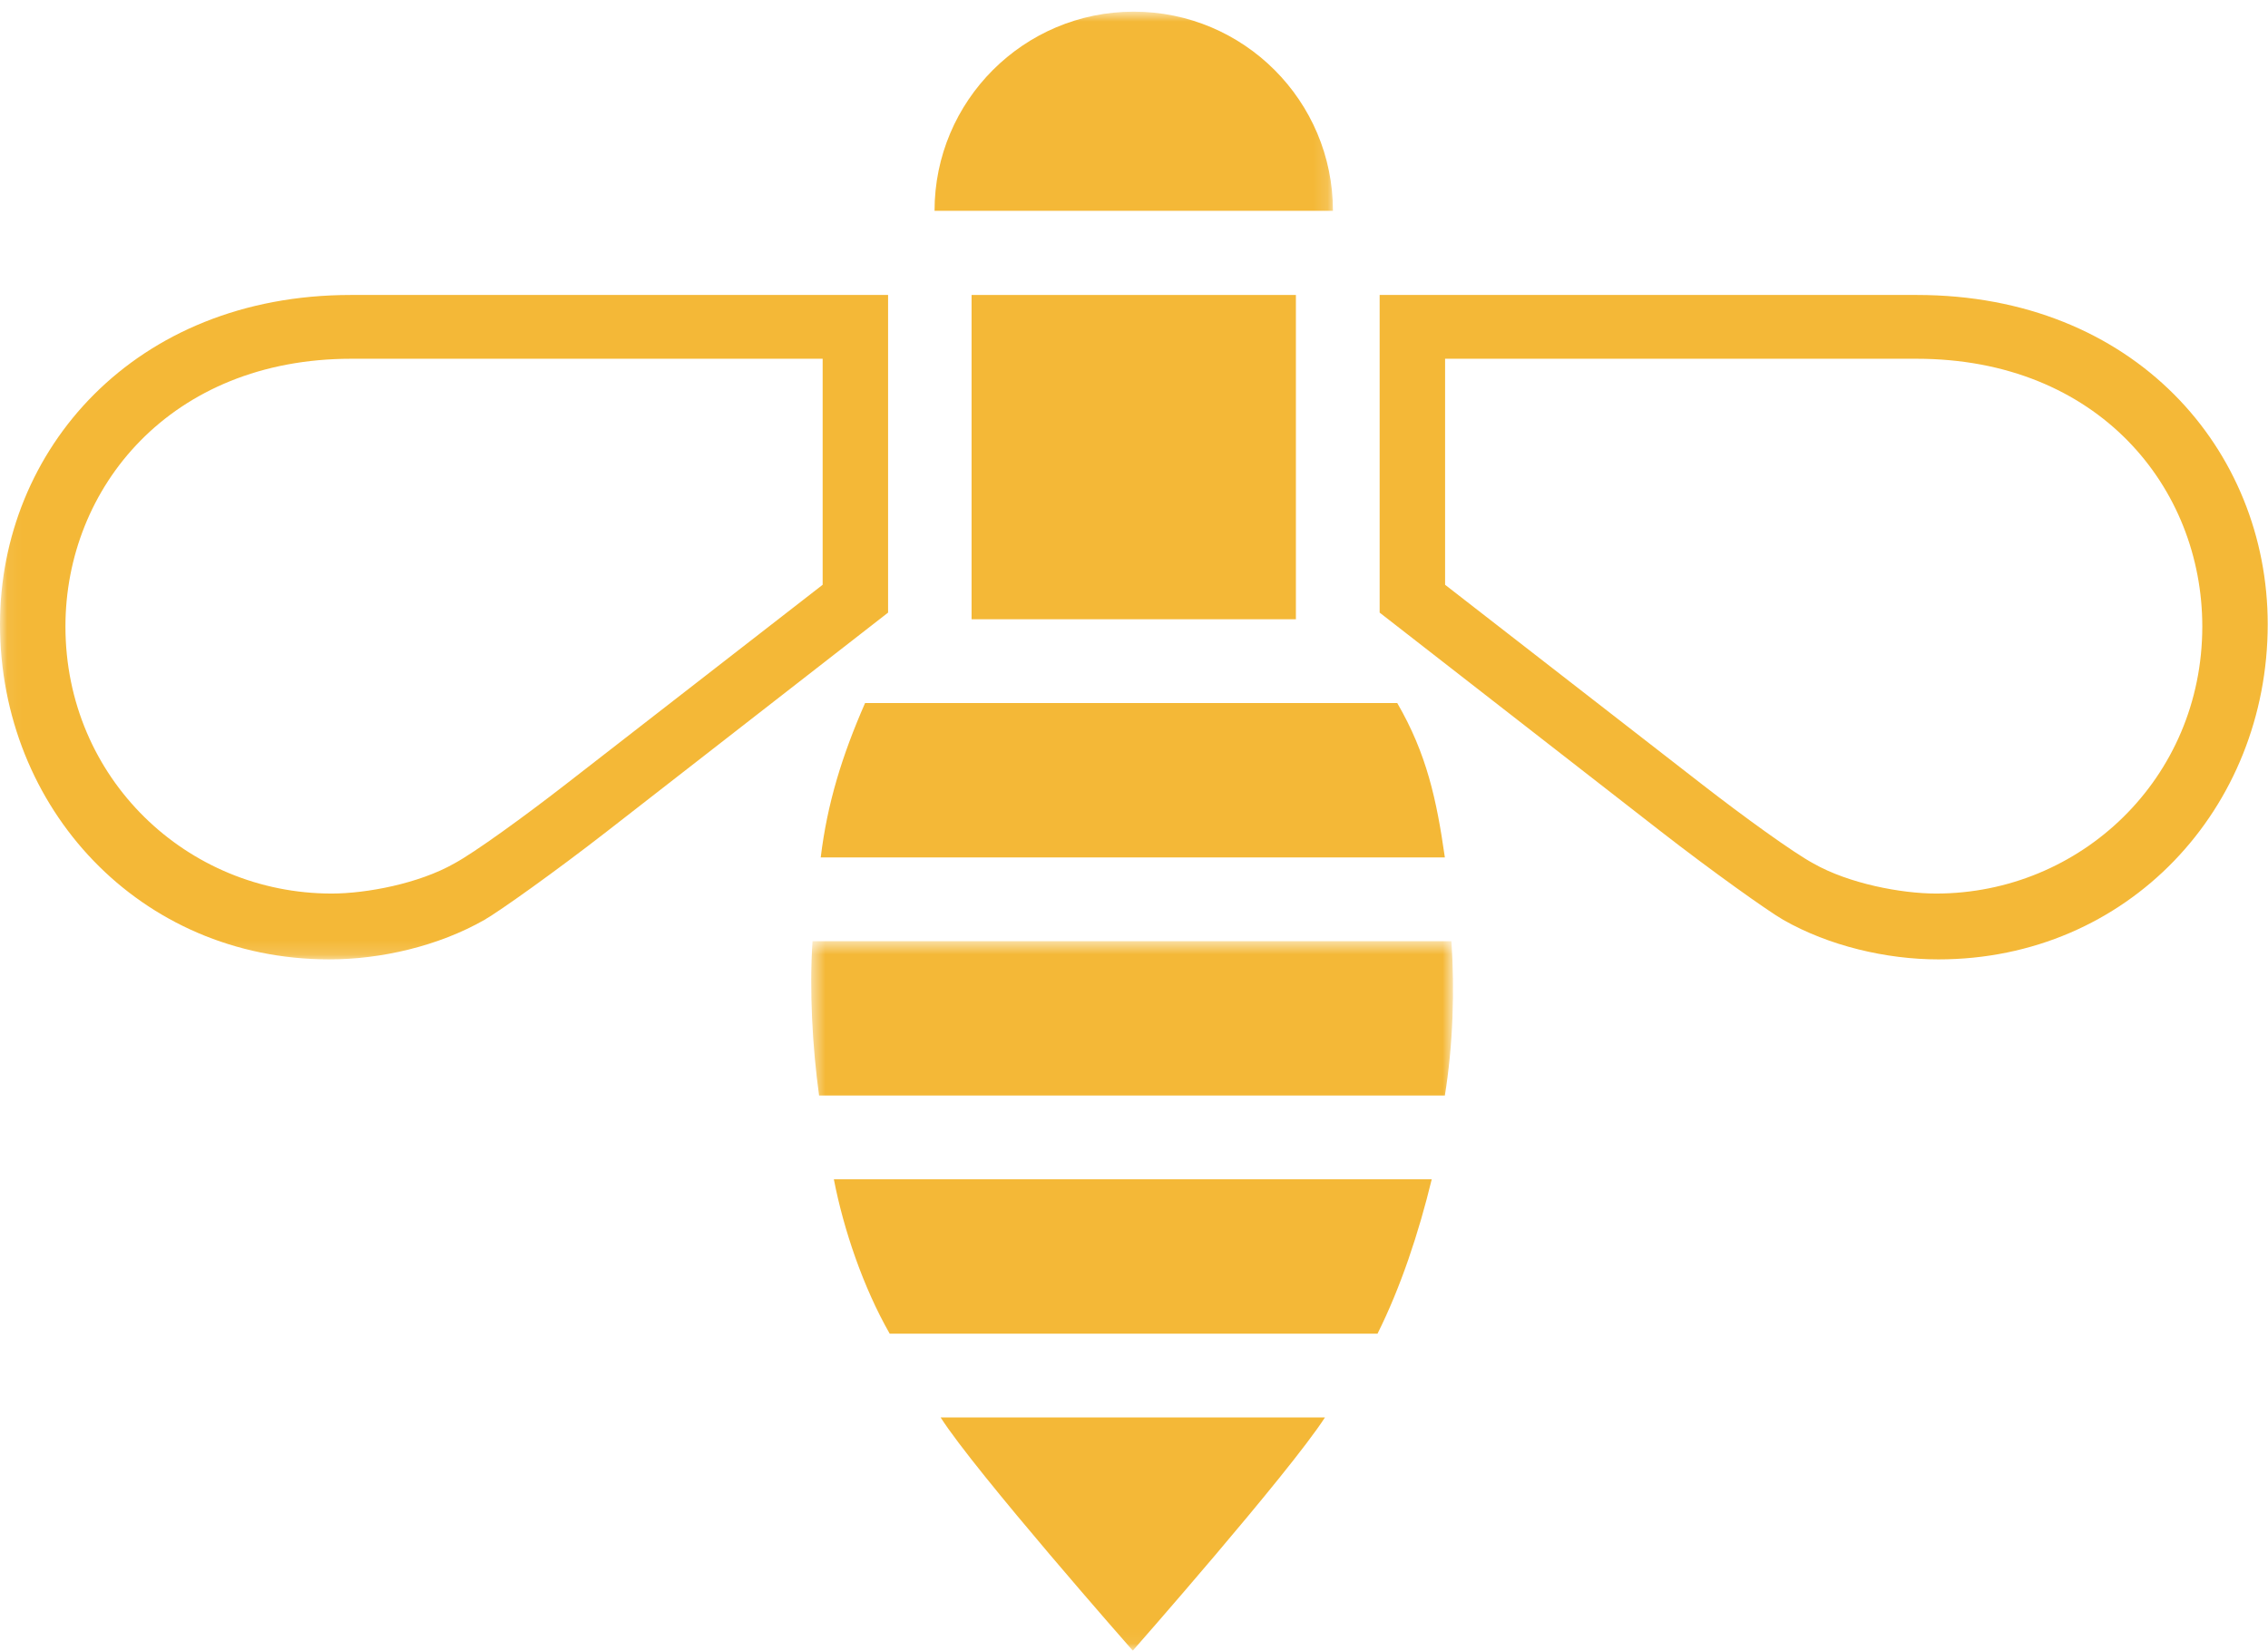
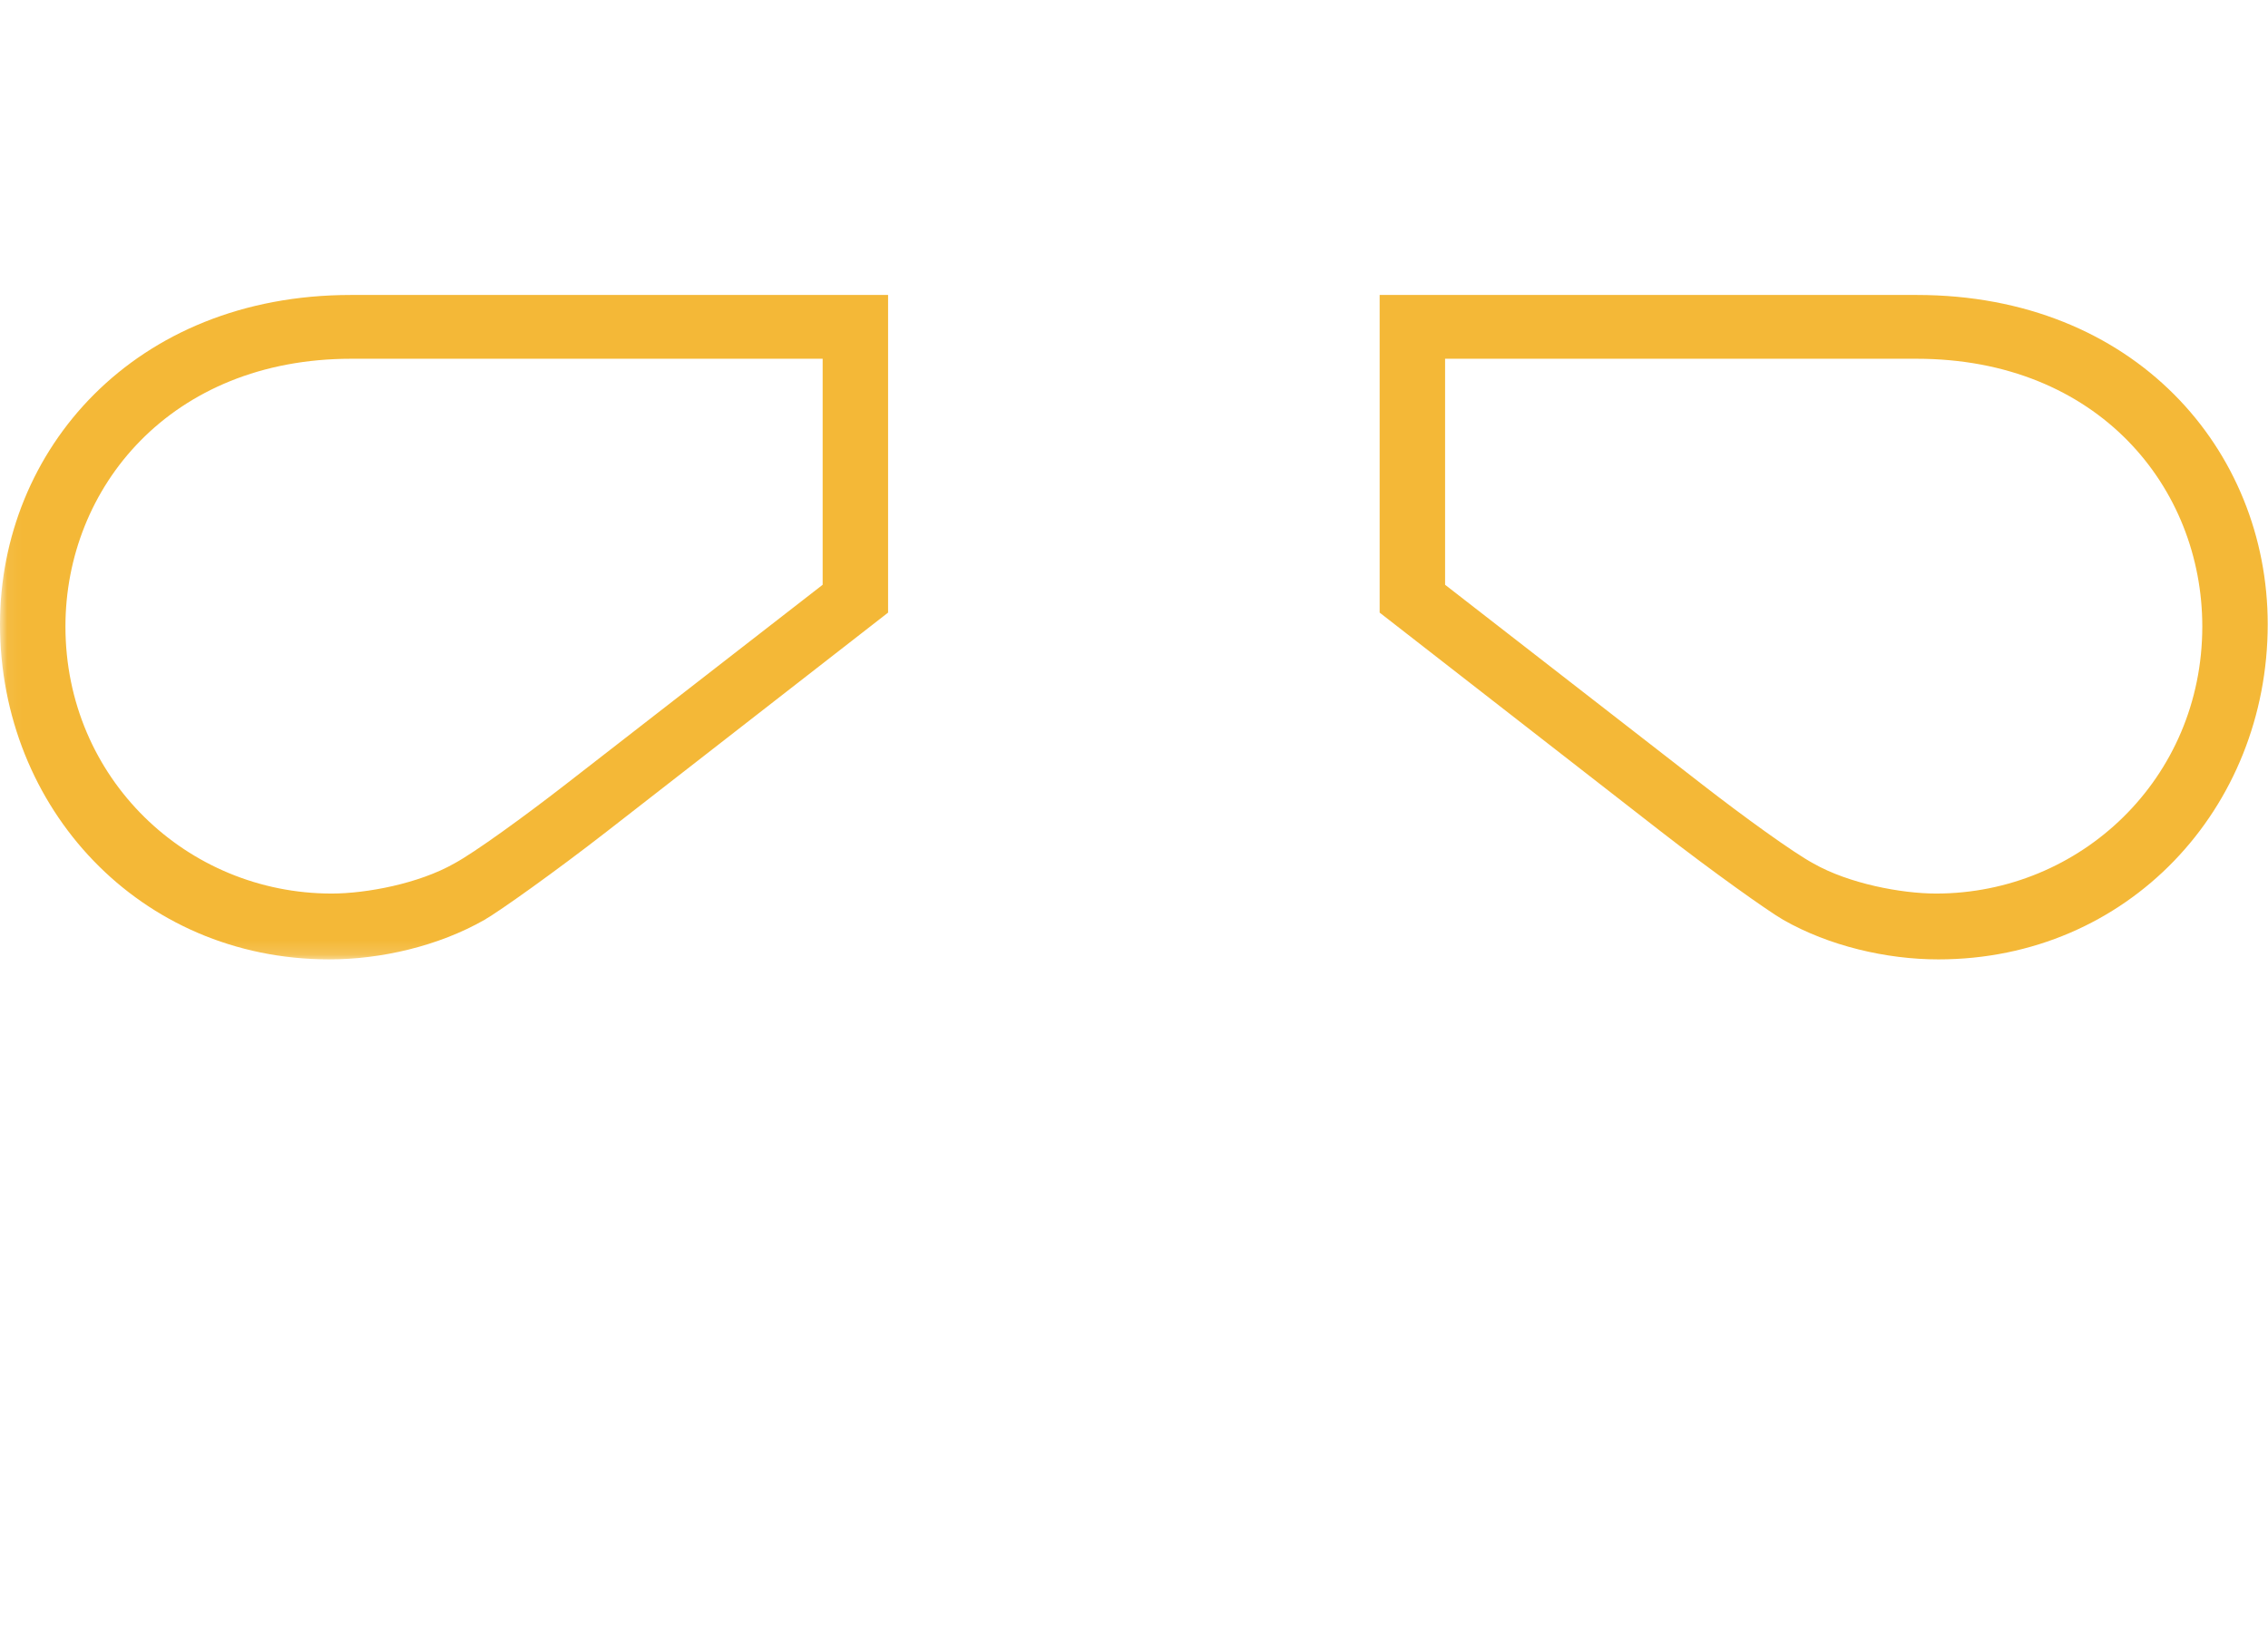
<svg xmlns="http://www.w3.org/2000/svg" xmlns:xlink="http://www.w3.org/1999/xlink" width="158px" height="115px" viewBox="0 0 158 115" version="1.1">
  <title>ktype_bee</title>
  <desc>Created with Sketch.</desc>
  <defs>
-     <polygon id="path-1" points="45.224 49.94 0.514 49.94 0.514 0.57 45.224 0.57" />
    <polygon id="path-3" points="0.06 66.84 0.06 0.812 46.459 0.812 92.859 0.812 92.859 66.84" />
  </defs>
  <g id="Page-1" stroke="none" stroke-width="1" fill="none" fill-rule="evenodd">
    <g id="Desktop" transform="translate(-1112, -930)">
      <g id="ktype_bee" transform="translate(1112, 930)">
        <path d="M134.875,62.253 C132.464,62.253 128.804,61.565 126.327,60.154 C124.914,59.391 121.443,56.874 118.583,54.653 L100.672,40.741 L100.672,24.994 L133.508,24.994 C146.195,24.994 153.423,33.991 153.423,43.644 C153.423,54.242 144.938,62.253 134.875,62.253 Z M133.537,20.55 L96.113,20.55 L96.113,42.68 L115.682,57.91 C119.268,60.7 123.203,63.499 124.227,64.083 C127.431,65.913 131.435,66.84 135.033,66.84 C148.256,66.84 157.98,56.302 157.98,43.487 C157.98,31.359 148.712,20.55 133.537,20.55 L133.537,20.55 Z" id="Fill-1" fill="#F4B837" />
-         <path d="M57.176,59.735 L100.656,59.735 C100.084,55.73 99.397,52.526 97.338,48.979 L60.266,48.979 C58.664,52.641 57.634,55.958 57.176,59.735" id="Fill-2" fill="#F4B837" />
        <g id="Group-6" transform="translate(56, 65)">
          <mask id="mask-2" fill="white">
            <use xlink:href="#path-1" />
          </mask>
          <g id="Clip-4" />
          <path d="M0.604,0.57 C0.375,4.003 0.604,8.008 1.062,11.326 L44.656,11.326 C45.228,7.779 45.343,4.003 45.114,0.57 L0.604,0.57" id="Fill-3" fill="#F4B837" mask="url(#mask-2)" />
          <path d="M22.916,50 C22.916,50 33.787,37.644 36.303,33.753 L9.529,33.753 C11.932,37.528 22.916,50 22.916,50" id="Fill-5" fill="#F4B837" mask="url(#mask-2)" />
        </g>
-         <path d="M61.981,92.917 L95.964,92.917 C97.566,89.713 98.825,85.937 99.741,82.162 L58.091,82.162 C58.778,85.709 60.151,89.713 61.981,92.917" id="Fill-7" fill="#F4B837" />
-         <polygon id="Fill-8" fill="#F4B837" points="67.685 43.143 90.279 43.143 90.279 20.55 67.685 20.55" />
        <g id="Group-12">
          <mask id="mask-4" fill="white">
            <use xlink:href="#path-3" />
          </mask>
          <g id="Clip-10" />
-           <path d="M78.982,0.812 C71.319,0.812 65.105,7.026 65.105,14.688 L92.859,14.688 C92.859,7.026 86.646,0.812 78.982,0.812" id="Fill-9" fill="#F4B837" mask="url(#mask-4)" />
          <path d="M57.31,40.741 L39.398,54.653 C36.538,56.874 33.068,59.391 31.654,60.154 C29.177,61.565 25.516,62.253 23.105,62.253 C13.042,62.253 4.559,54.242 4.559,43.644 C4.559,33.991 11.865,24.994 24.473,24.994 L57.31,24.994 L57.31,40.741 Z M61.868,20.55 L24.444,20.55 C9.349,20.55 0,31.359 0,43.487 C0,56.302 9.726,66.84 22.948,66.84 C26.546,66.84 30.55,65.913 33.754,64.083 C34.777,63.499 38.714,60.7 42.298,57.91 L61.868,42.68 L61.868,20.55 L61.868,20.55 Z" id="Fill-11" fill="#F4B837" mask="url(#mask-4)" />
        </g>
      </g>
    </g>
  </g>
</svg>